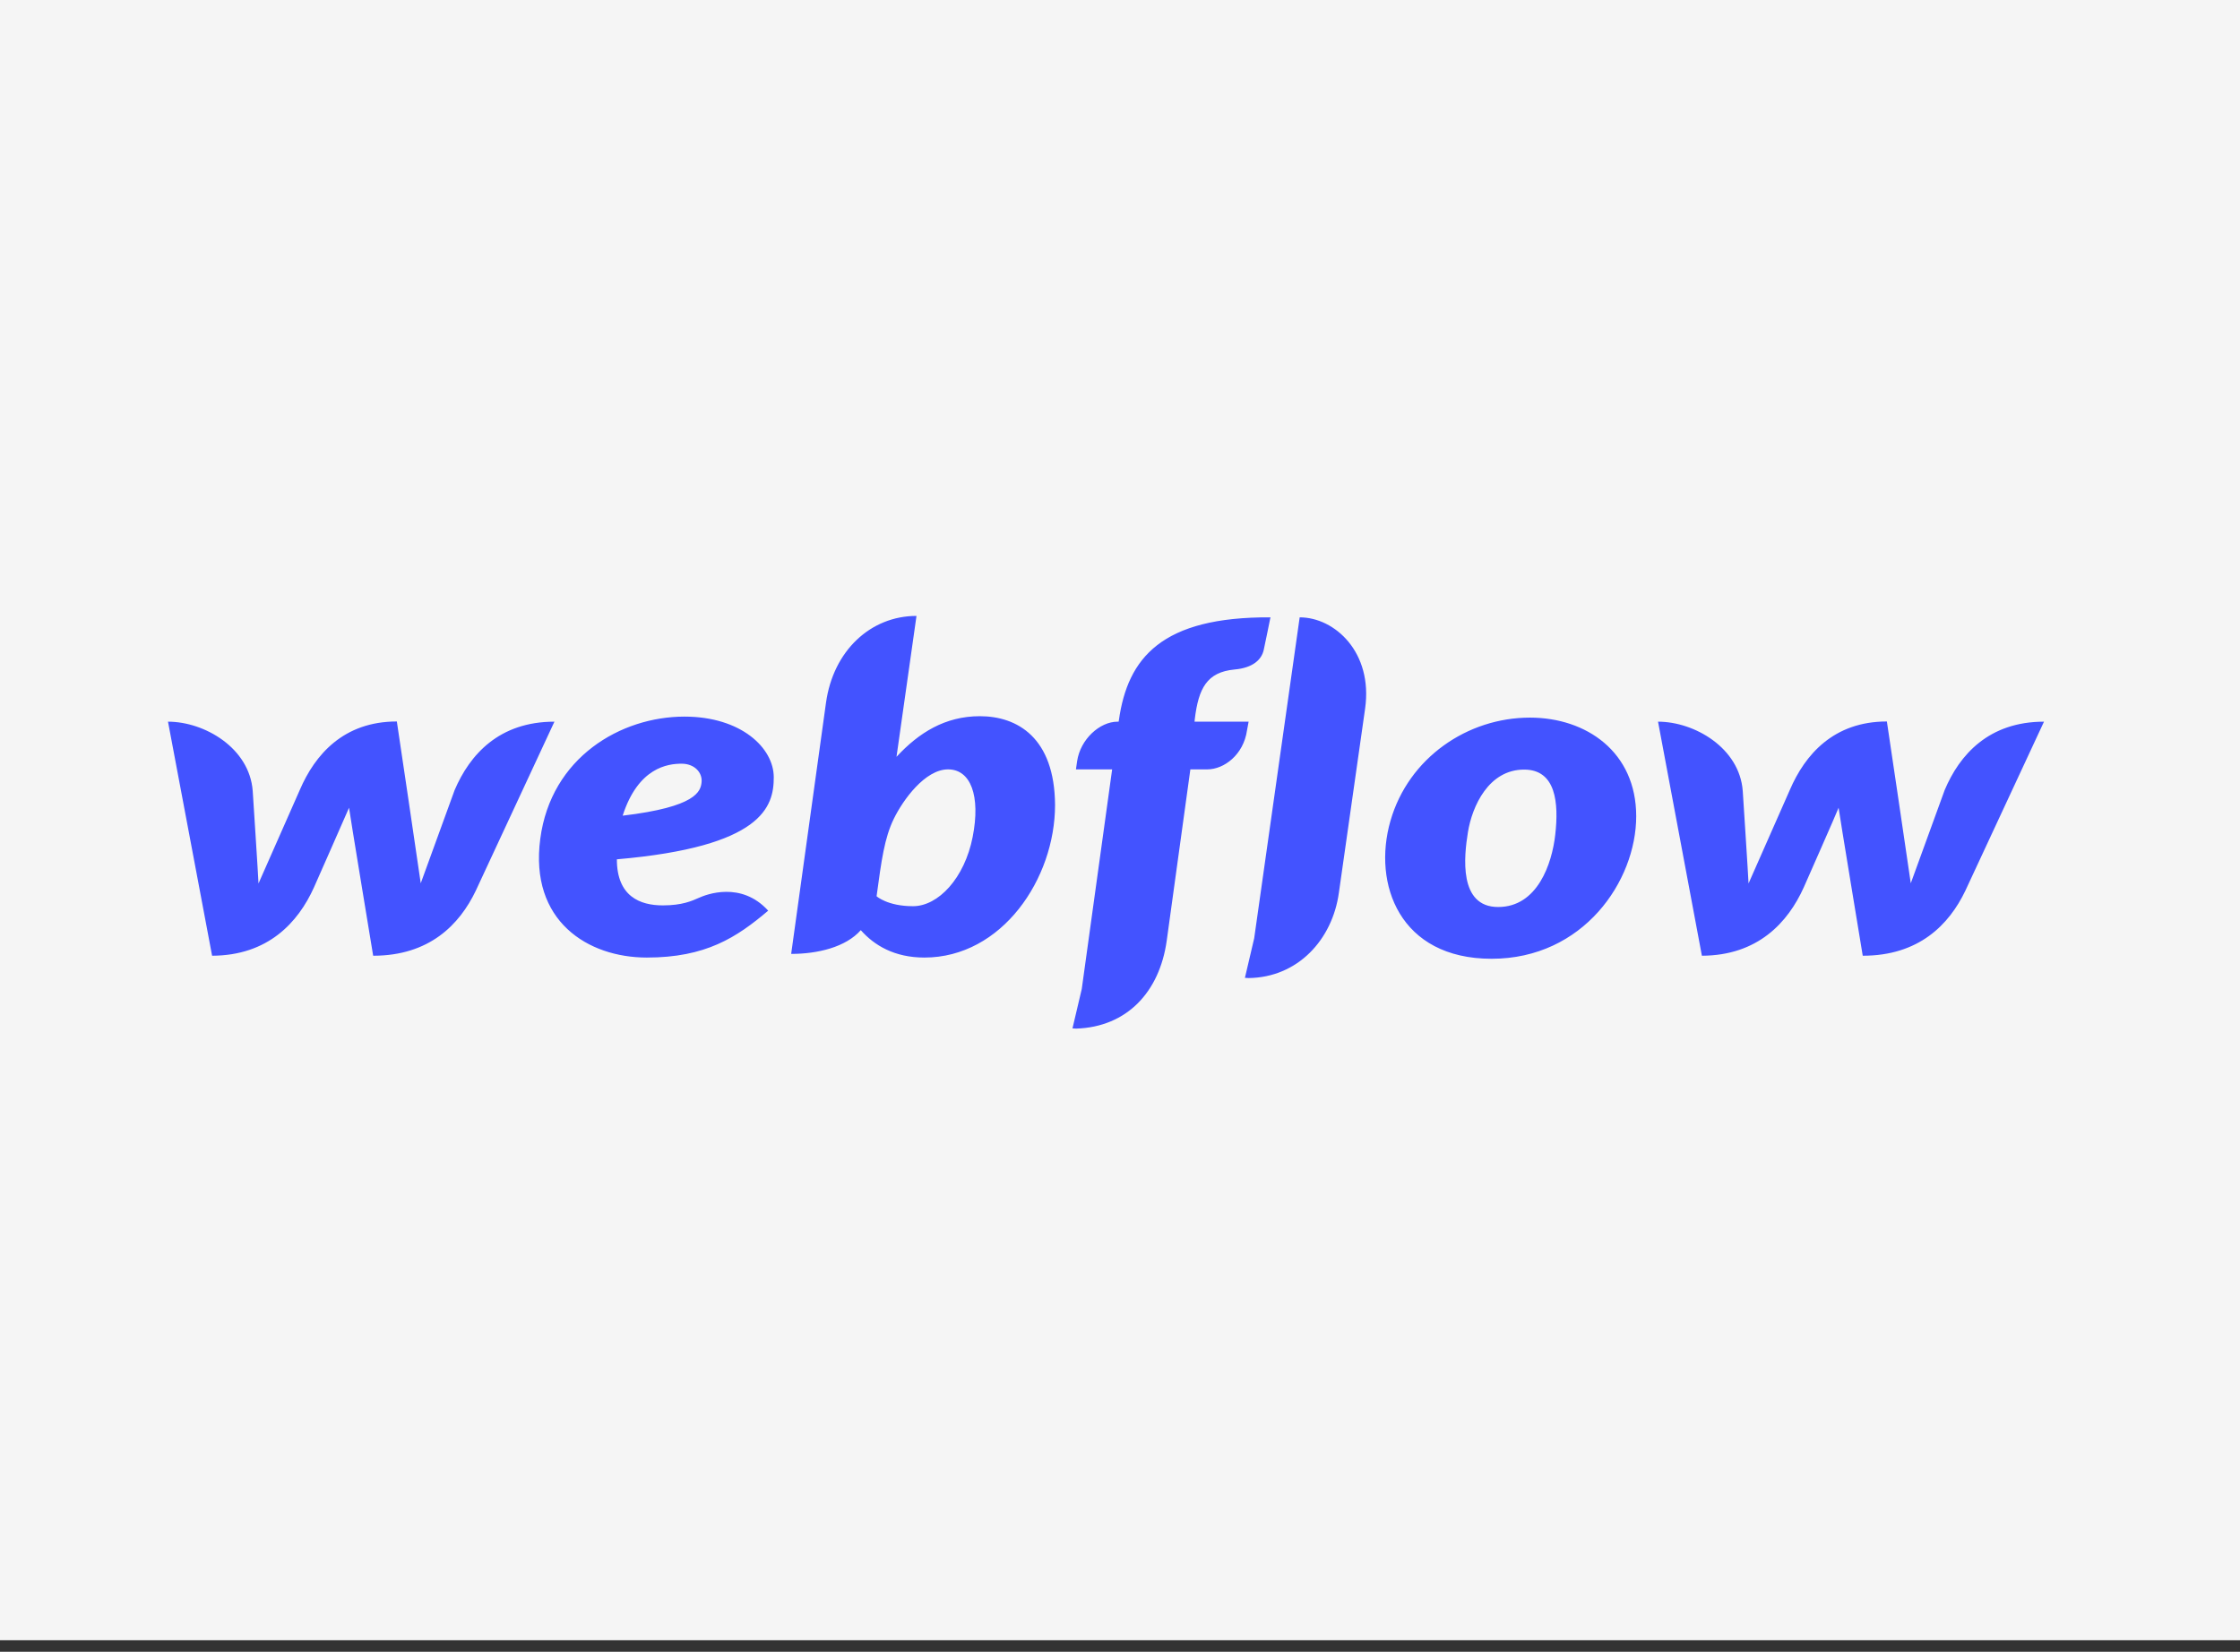
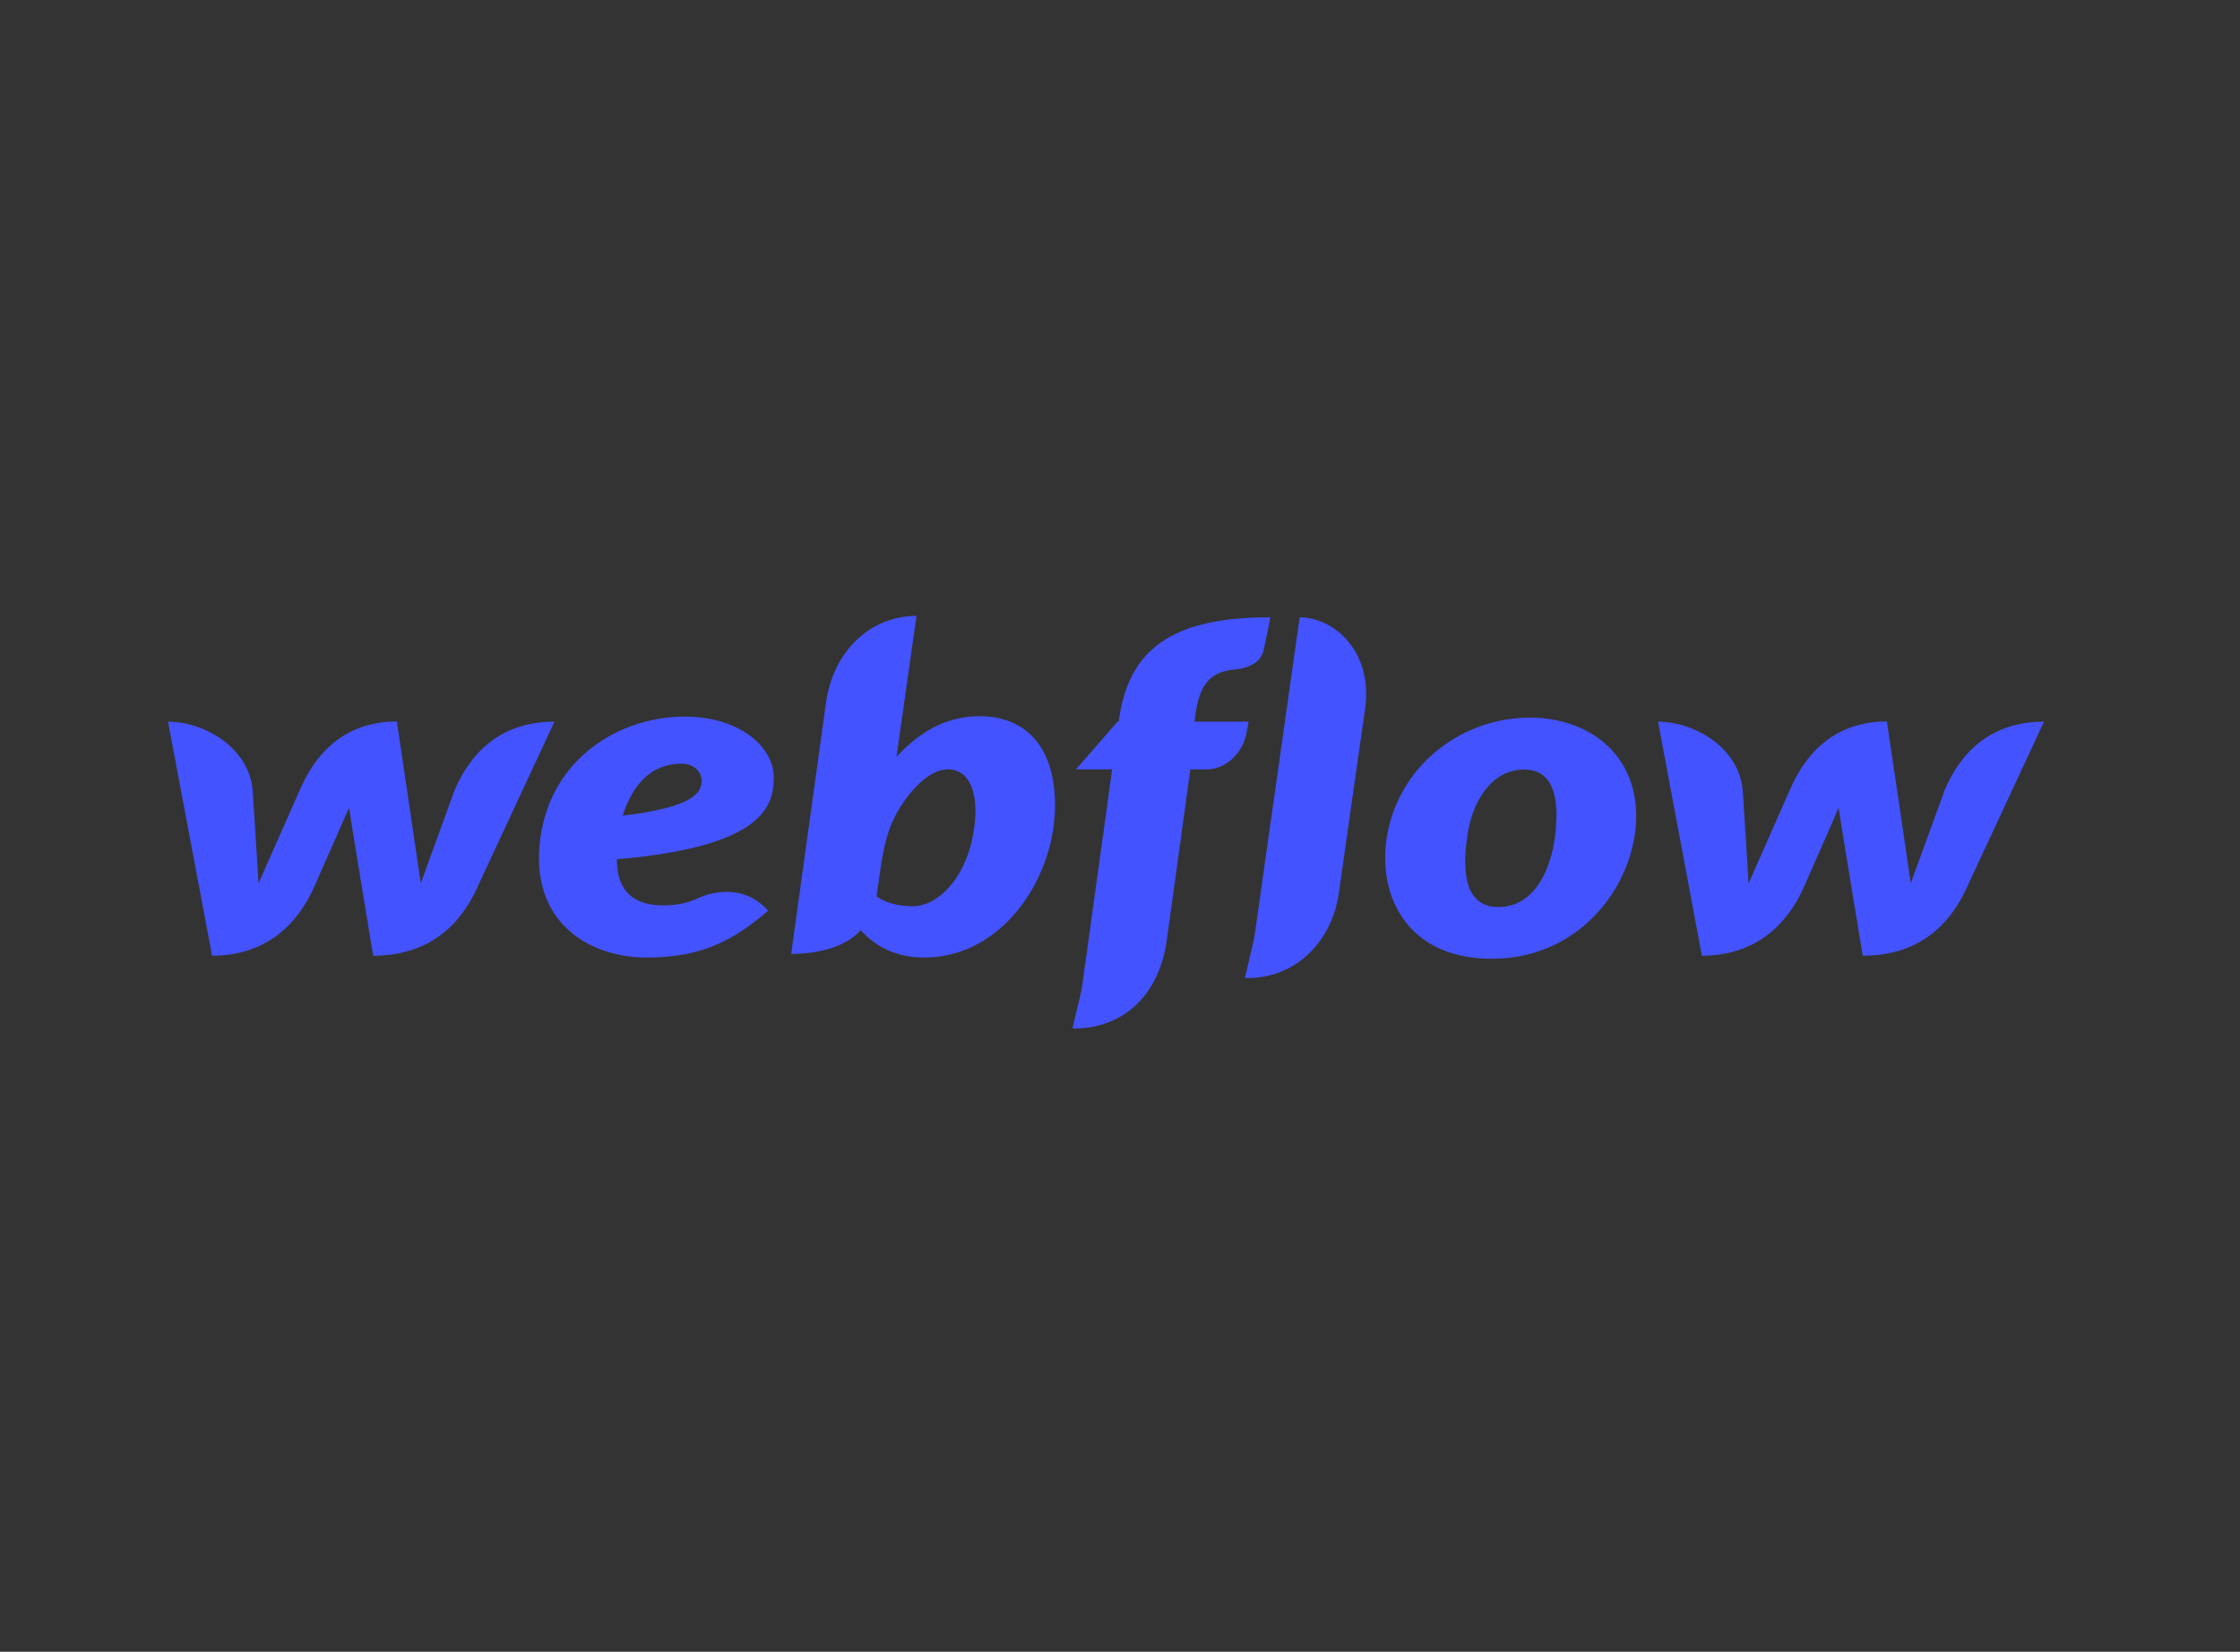
<svg xmlns="http://www.w3.org/2000/svg" width="160" height="118" viewBox="0 0 160 118" fill="none">
  <rect x="0" y="0" width="160" height="118" fill="#333333" stroke="none" />
-   <rect width="160" height="117.176" fill="#F5F5F5" />
-   <path d="M55.269 55.529C55.269 53.426 52.931 51.193 48.886 51.193C44.344 51.193 39.354 54.108 38.591 59.923C37.812 65.796 41.99 68.406 46.2 68.406C50.411 68.406 52.616 66.971 54.871 65.056C52.931 62.925 50.428 63.911 49.947 64.128C49.417 64.36 48.737 64.679 47.344 64.679C45.72 64.679 44.062 64.041 44.062 61.388C54.473 60.488 55.269 57.632 55.269 55.529ZM50.113 55.877C50.047 56.529 49.748 57.646 44.476 58.27C45.587 54.818 47.709 54.557 48.687 54.557C49.599 54.557 50.179 55.181 50.113 55.877ZM32.474 56.442C32.474 56.442 30.236 62.591 30.053 63.099C29.987 62.577 28.346 51.541 28.346 51.541C24.533 51.541 22.494 53.919 21.416 56.428C21.416 56.428 18.698 62.591 18.465 63.113C18.449 62.635 18.051 56.5 18.051 56.5C17.819 53.426 14.603 51.555 12 51.555L15.15 68.276C19.145 68.261 21.3 65.897 22.428 63.389C22.428 63.389 24.831 57.951 24.931 57.704C24.947 57.936 26.655 68.276 26.655 68.276C30.667 68.276 32.822 66.057 33.982 63.635L39.602 51.555C35.64 51.555 33.551 53.919 32.474 56.442ZM69.99 51.164C67.52 51.164 65.63 52.339 64.038 54.064V54.05L65.464 44C62.182 44 59.513 46.494 58.999 50.207L56.512 68.145C58.402 68.145 60.408 67.667 61.485 66.449C62.447 67.536 63.889 68.406 66.028 68.406C71.565 68.406 75.361 62.78 75.361 57.501C75.328 52.687 72.659 51.164 69.99 51.164ZM69.476 59.792C68.896 62.736 67.022 64.737 65.215 64.737C63.392 64.737 62.613 64.027 62.613 64.027C62.961 61.446 63.176 59.865 63.839 58.502C64.502 57.139 66.077 54.963 67.719 54.963C69.327 54.963 70.056 56.834 69.476 59.792ZM89.187 51.555H85.325L85.341 51.381C85.606 49.177 86.203 48.017 88.176 47.828C89.519 47.712 90.116 47.103 90.265 46.436C90.381 45.914 90.746 44.102 90.746 44.102C82.987 44.058 80.55 46.987 79.92 51.454L79.903 51.555H79.821C78.561 51.555 77.168 52.803 76.936 54.383L76.853 54.963H79.439L77.268 70.654L76.605 73.467C76.687 73.467 76.787 73.482 76.87 73.482C80.5 73.366 82.821 70.857 83.335 67.217L85.026 54.963H86.236C87.43 54.963 88.823 53.919 89.071 52.179L89.187 51.555ZM109.28 51.265C104.82 51.265 100.609 54.137 99.316 58.647C98.023 63.157 99.98 68.493 106.544 68.493C113.093 68.493 116.872 62.939 116.872 58.313C116.872 53.716 113.308 51.265 109.28 51.265ZM111.087 59.647C110.855 61.692 109.827 64.795 107.009 64.795C104.174 64.795 104.572 61.17 104.853 59.444C105.152 57.603 106.329 54.978 108.865 54.978C111.136 54.978 111.352 57.342 111.087 59.647ZM138.905 56.442C138.905 56.442 136.667 62.591 136.484 63.099C136.418 62.577 134.777 51.541 134.777 51.541C130.964 51.541 128.925 53.919 127.847 56.428C127.847 56.428 125.128 62.591 124.896 63.113C124.88 62.635 124.482 56.5 124.482 56.5C124.25 53.426 121.034 51.555 118.431 51.555L121.564 68.276C125.559 68.261 127.714 65.897 128.842 63.389C128.842 63.389 131.246 57.951 131.328 57.704C131.345 57.936 133.053 68.276 133.053 68.276C137.064 68.276 139.22 66.057 140.38 63.635L146 51.555C142.054 51.555 139.966 53.919 138.905 56.442ZM92.834 44.102L89.585 67.029L88.922 69.856C89.005 69.856 89.104 69.871 89.187 69.871C92.685 69.828 95.172 67.145 95.636 63.766L97.509 50.613C98.073 46.596 95.338 44.102 92.834 44.102Z" fill="#4353FF" />
+   <path d="M55.269 55.529C55.269 53.426 52.931 51.193 48.886 51.193C44.344 51.193 39.354 54.108 38.591 59.923C37.812 65.796 41.99 68.406 46.2 68.406C50.411 68.406 52.616 66.971 54.871 65.056C52.931 62.925 50.428 63.911 49.947 64.128C49.417 64.36 48.737 64.679 47.344 64.679C45.72 64.679 44.062 64.041 44.062 61.388C54.473 60.488 55.269 57.632 55.269 55.529ZM50.113 55.877C50.047 56.529 49.748 57.646 44.476 58.27C45.587 54.818 47.709 54.557 48.687 54.557C49.599 54.557 50.179 55.181 50.113 55.877ZM32.474 56.442C32.474 56.442 30.236 62.591 30.053 63.099C29.987 62.577 28.346 51.541 28.346 51.541C24.533 51.541 22.494 53.919 21.416 56.428C21.416 56.428 18.698 62.591 18.465 63.113C18.449 62.635 18.051 56.5 18.051 56.5C17.819 53.426 14.603 51.555 12 51.555L15.15 68.276C19.145 68.261 21.3 65.897 22.428 63.389C22.428 63.389 24.831 57.951 24.931 57.704C24.947 57.936 26.655 68.276 26.655 68.276C30.667 68.276 32.822 66.057 33.982 63.635L39.602 51.555C35.64 51.555 33.551 53.919 32.474 56.442ZM69.99 51.164C67.52 51.164 65.63 52.339 64.038 54.064V54.05L65.464 44C62.182 44 59.513 46.494 58.999 50.207L56.512 68.145C58.402 68.145 60.408 67.667 61.485 66.449C62.447 67.536 63.889 68.406 66.028 68.406C71.565 68.406 75.361 62.78 75.361 57.501C75.328 52.687 72.659 51.164 69.99 51.164ZM69.476 59.792C68.896 62.736 67.022 64.737 65.215 64.737C63.392 64.737 62.613 64.027 62.613 64.027C62.961 61.446 63.176 59.865 63.839 58.502C64.502 57.139 66.077 54.963 67.719 54.963C69.327 54.963 70.056 56.834 69.476 59.792ZM89.187 51.555H85.325L85.341 51.381C85.606 49.177 86.203 48.017 88.176 47.828C89.519 47.712 90.116 47.103 90.265 46.436C90.381 45.914 90.746 44.102 90.746 44.102C82.987 44.058 80.55 46.987 79.92 51.454L79.903 51.555H79.821L76.853 54.963H79.439L77.268 70.654L76.605 73.467C76.687 73.467 76.787 73.482 76.87 73.482C80.5 73.366 82.821 70.857 83.335 67.217L85.026 54.963H86.236C87.43 54.963 88.823 53.919 89.071 52.179L89.187 51.555ZM109.28 51.265C104.82 51.265 100.609 54.137 99.316 58.647C98.023 63.157 99.98 68.493 106.544 68.493C113.093 68.493 116.872 62.939 116.872 58.313C116.872 53.716 113.308 51.265 109.28 51.265ZM111.087 59.647C110.855 61.692 109.827 64.795 107.009 64.795C104.174 64.795 104.572 61.17 104.853 59.444C105.152 57.603 106.329 54.978 108.865 54.978C111.136 54.978 111.352 57.342 111.087 59.647ZM138.905 56.442C138.905 56.442 136.667 62.591 136.484 63.099C136.418 62.577 134.777 51.541 134.777 51.541C130.964 51.541 128.925 53.919 127.847 56.428C127.847 56.428 125.128 62.591 124.896 63.113C124.88 62.635 124.482 56.5 124.482 56.5C124.25 53.426 121.034 51.555 118.431 51.555L121.564 68.276C125.559 68.261 127.714 65.897 128.842 63.389C128.842 63.389 131.246 57.951 131.328 57.704C131.345 57.936 133.053 68.276 133.053 68.276C137.064 68.276 139.22 66.057 140.38 63.635L146 51.555C142.054 51.555 139.966 53.919 138.905 56.442ZM92.834 44.102L89.585 67.029L88.922 69.856C89.005 69.856 89.104 69.871 89.187 69.871C92.685 69.828 95.172 67.145 95.636 63.766L97.509 50.613C98.073 46.596 95.338 44.102 92.834 44.102Z" fill="#4353FF" />
</svg>